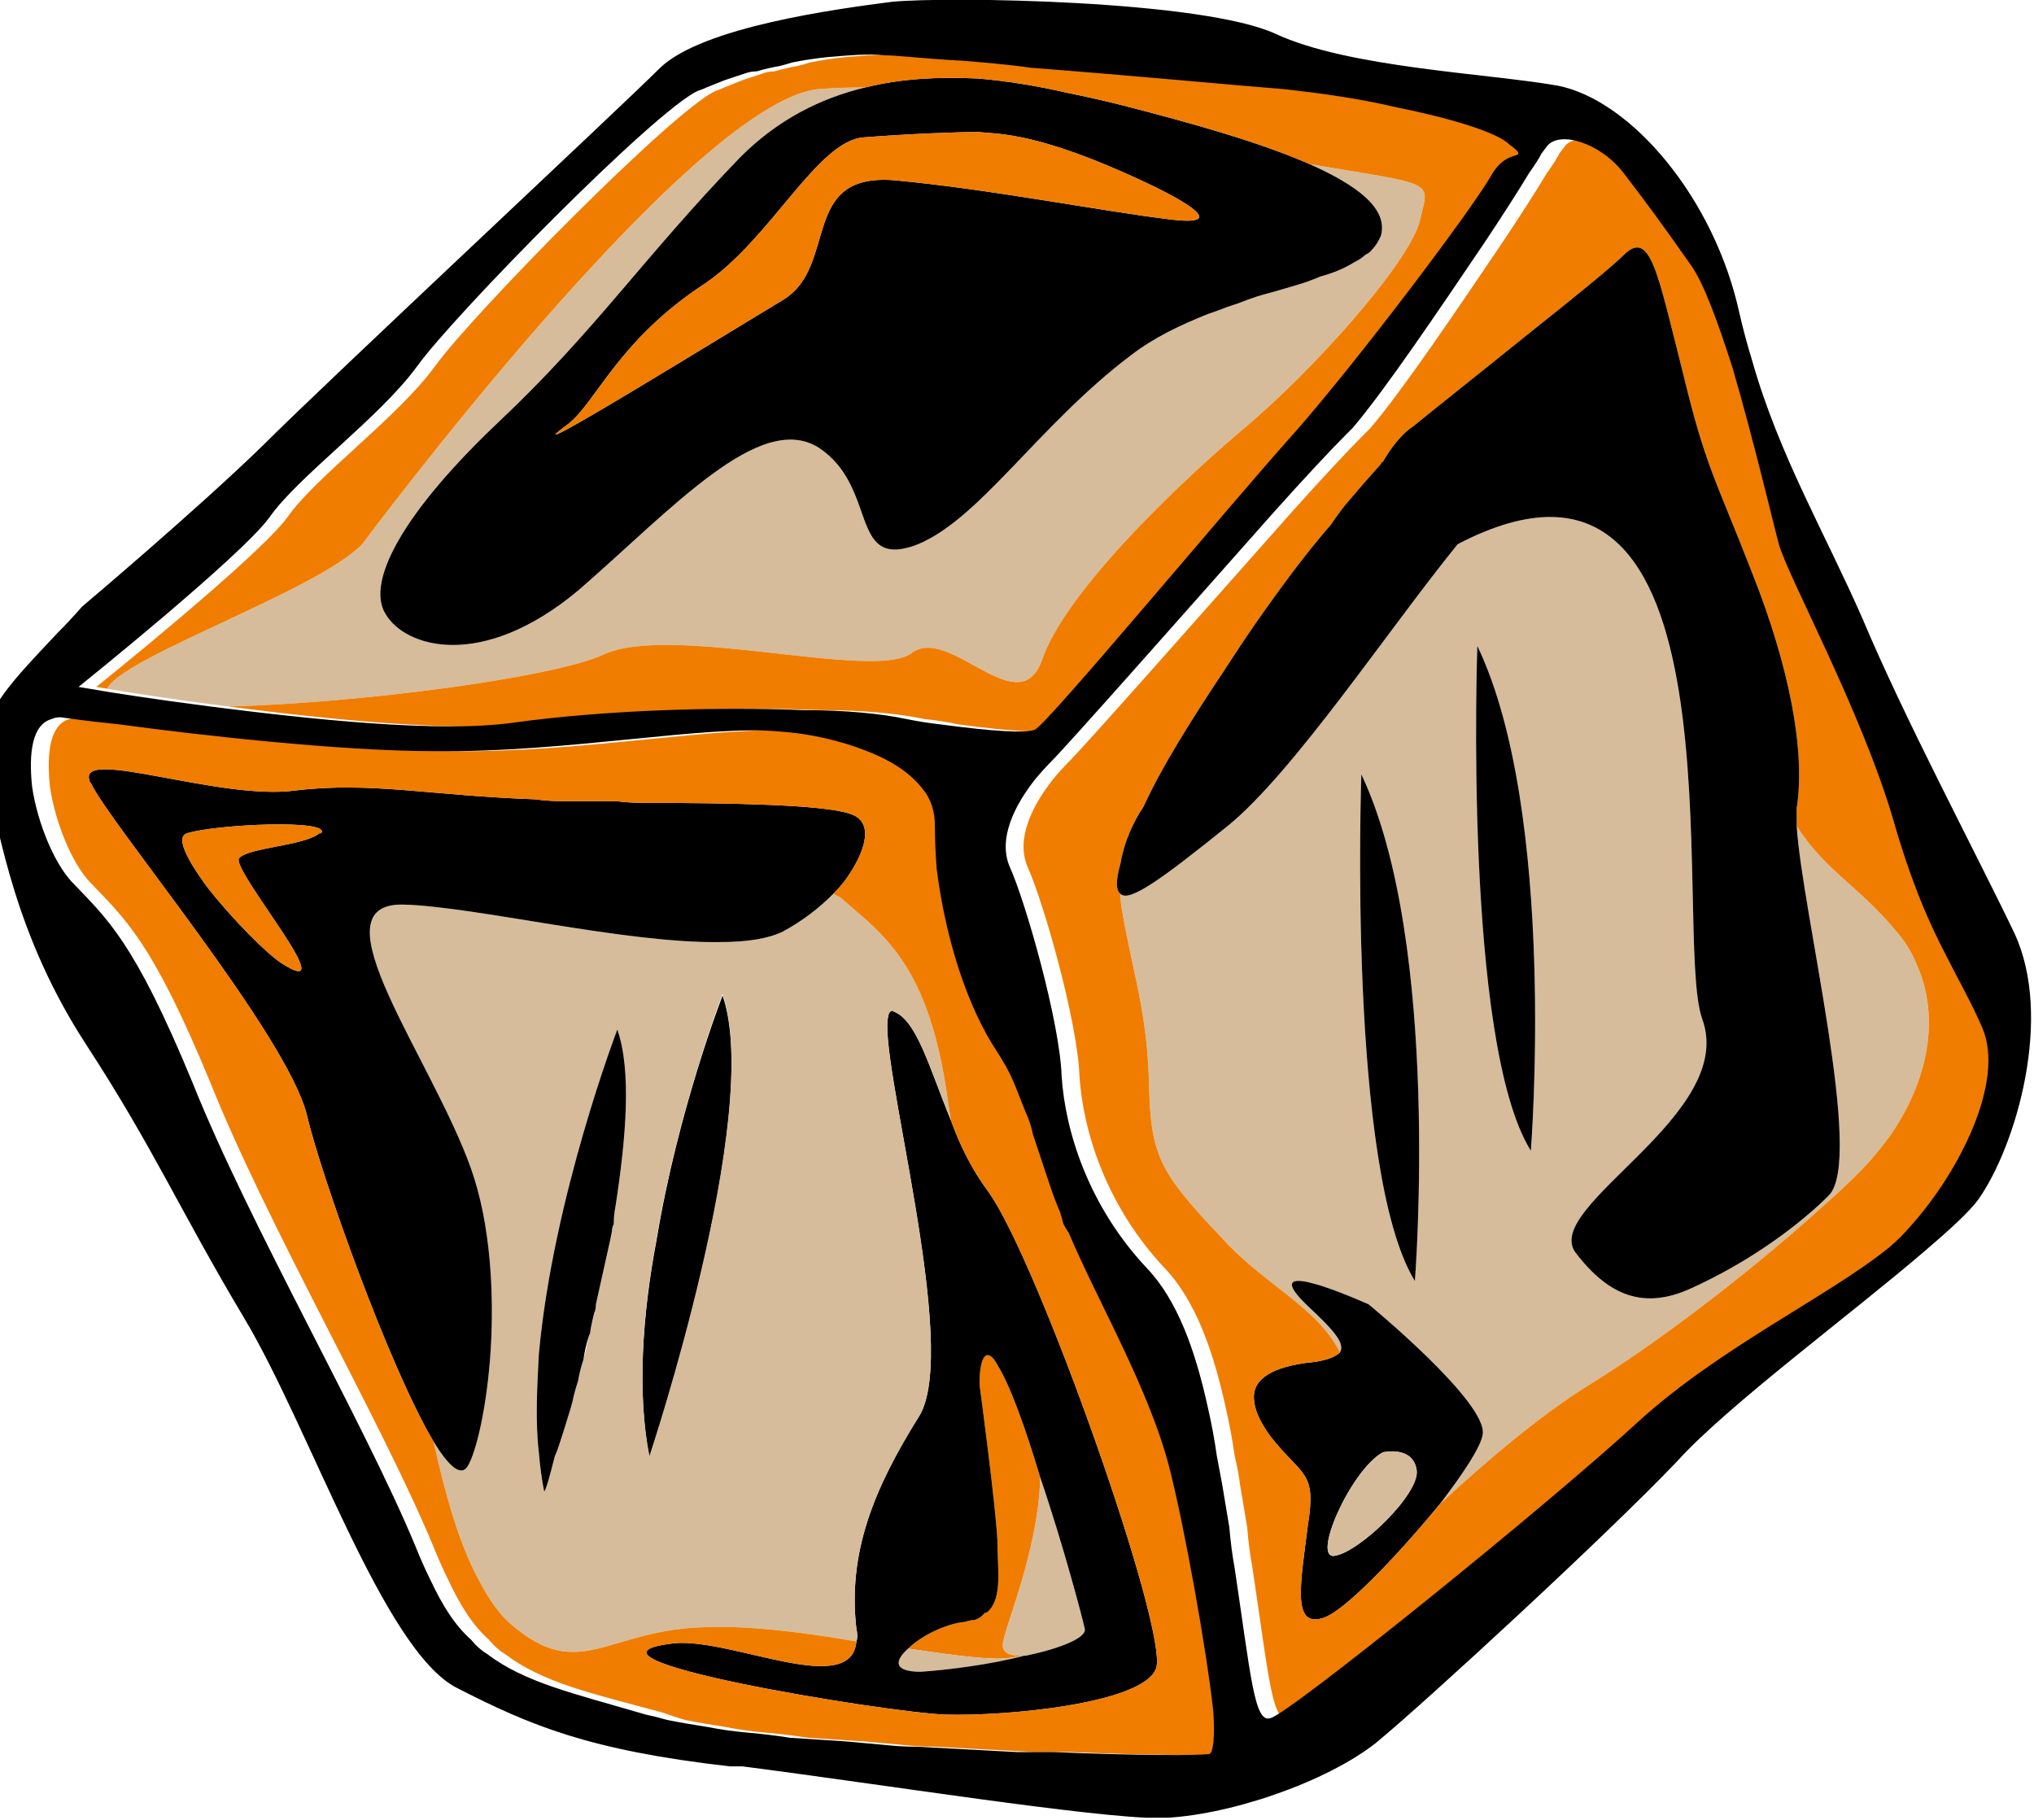
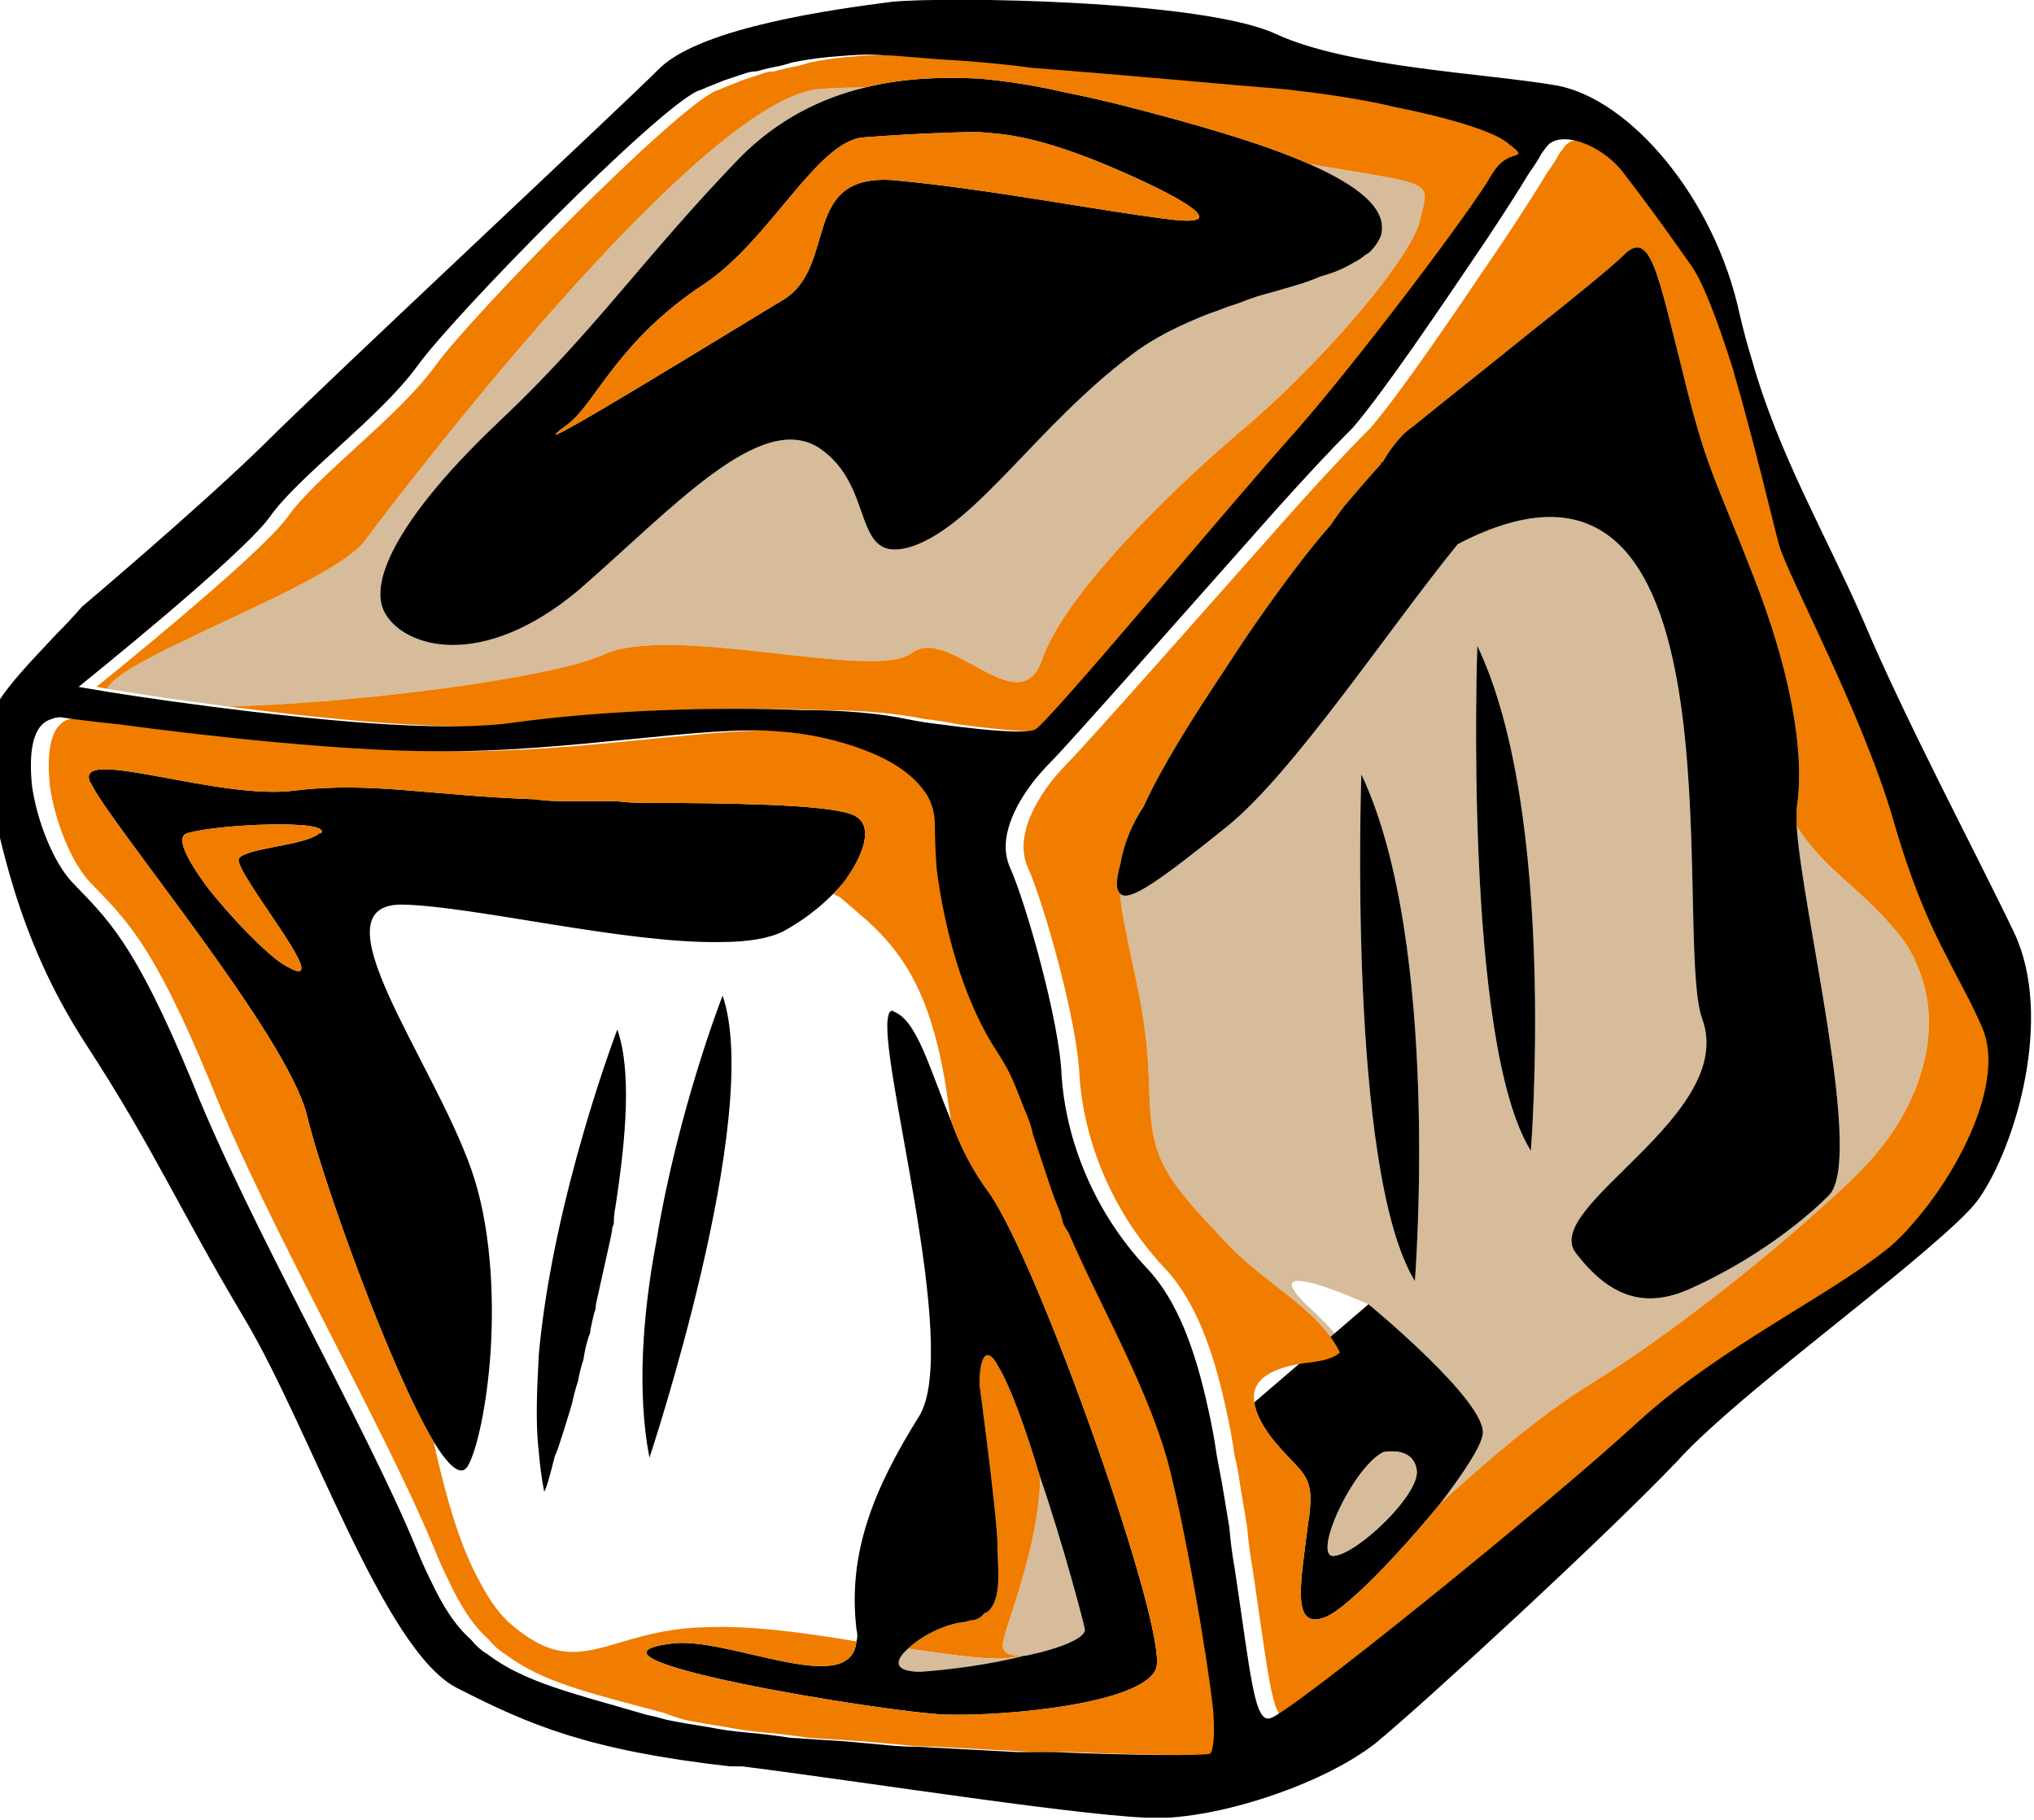
<svg xmlns="http://www.w3.org/2000/svg" version="1.2" viewBox="0 0 114 102" width="114" height="102">
  <title>Lod_1</title>
  <defs>
    <clipPath clipPathUnits="userSpaceOnUse" id="cp1">
      <path d="m0 0h114.87v101.88h-114.87z" />
    </clipPath>
  </defs>
  <style>
		.s0 { fill: #d6bc9a } 
		.s1 { fill: #000000 } 
		.s2 { fill: #f07d00 } 
	</style>
  <g id="Lod_1">
    <g id="Group 58" clip-path="url(#cp1)">
      <path id="Path 168" class="s0" d="m107.4 54c1.7 3.7 0.1 7.9-2.2 10.6-0.8 1-2.1 2.2-3.8 3.7l-0.1-0.2q0.6-0.5 1.2-1.1c2-2-1.5-15.9-1.8-20.7 1.6 2.5 3.4 3.3 5.5 5.8q0.8 0.9 1.2 1.9z" />
      <path id="Path 169" fill-rule="evenodd" class="s0" d="m101.3 68.1l0.1 0.2c-3.5 3.1-8.4 6.9-12.3 9.3-2.9 1.8-5.9 4.4-8.4 6.7 1.3-1.7 2.3-3.2 2.4-3.9 0.3-1.8-6.4-7.3-6.4-7.3-3.2-1.4-5.7-2.1-3.4 0.1 1.5 1.4 2.1 2.1 1.8 2.6-1.3-2.6-4.3-3.8-6.7-6.5-3.4-3.6-3.9-4.5-4-8.5-0.1-4.1-0.9-6.2-1.5-9.7q-0.1-0.5-0.1-1c0.5 0.5 2.4-0.9 6-3.8 3.7-3 9-11 12.9-15.8 16.5-8.6 12 21.8 13.7 26.6 2 5.4-9 10.5-7.1 13.1 1.9 2.5 3.9 3.2 6.5 2 2.2-1 4.5-2.4 6.5-4.1zm-15.5-3.6c0 0 1.5-18.9-3-28.3 0 0-0.8 22.2 3 28.3zm-6.5 7.3c0 0 1.5-18.9-3-28.4 0 0-0.8 22.2 3 28.4z" />
      <path id="Path 170" class="s1" d="m82.8 36.2c4.5 9.4 3 28.3 3 28.3-3.8-6.1-3-28.3-3-28.3z" />
-       <path id="Path 171" fill-rule="evenodd" class="s1" d="m76.7 73.1c0 0 6.7 5.5 6.4 7.3-0.1 0.7-1.1 2.2-2.4 3.9-2.3 2.8-5.4 6.1-6.6 6.4-1.7 0.5-1.2-2-0.8-5.2 0.5-3.1-0.3-2.7-2.1-5q-0.8-1.1-0.9-1.9c-0.2-1.2 0.8-1.9 2.8-2.2 1.1-0.1 1.7-0.3 2-0.6 0.3-0.5-0.3-1.2-1.8-2.6-2.3-2.2 0.2-1.5 3.4-0.1zm-1.9 14.1c1.4-0.2 4.8-3.5 4.6-4.8-0.2-1.4-1.9-1-1.9-1-1.8 1-4 6-2.7 5.8z" />
+       <path id="Path 171" fill-rule="evenodd" class="s1" d="m76.7 73.1c0 0 6.7 5.5 6.4 7.3-0.1 0.7-1.1 2.2-2.4 3.9-2.3 2.8-5.4 6.1-6.6 6.4-1.7 0.5-1.2-2-0.8-5.2 0.5-3.1-0.3-2.7-2.1-5q-0.8-1.1-0.9-1.9zm-1.9 14.1c1.4-0.2 4.8-3.5 4.6-4.8-0.2-1.4-1.9-1-1.9-1-1.8 1-4 6-2.7 5.8z" />
      <path id="Path 172" class="s0" d="m73.4 9.2c7.2 1.2 6.7 0.9 6.2 3.1-0.5 2.3-6 8.5-10.1 11.9-4 3.4-9.9 9.2-11.1 12.8-1.3 3.6-5.2-2-7.3-0.4-2.1 1.6-13.5-1.7-17.3 0.1-2.9 1.3-13.6 2.7-21 2.9-3.1-0.4-5.7-0.8-6.8-1 0.9-1.8 11.8-5.5 14.3-8.1 0 0 18.3-24.6 25.5-25.5q1.2-0.1 2.7-0.1c-2.5 0.6-4.9 1.8-7 3.9-5.5 5.7-8.1 9.7-13.5 14.8-5.4 5.1-7.5 9-6.4 10.8 1.1 1.9 5.4 3.2 10.8-1.3 5.3-4.6 10.2-10.1 13.5-8 3.3 2.2 1.7 6.7 5.3 5.5 3.6-1.3 6.9-6.7 12.2-10.7 1.3-1 2.8-1.7 4.3-2.3q0.6-0.2 1.1-0.4 0.3-0.1 0.6-0.2 0.5-0.2 1.1-0.4 1.1-0.3 2.1-0.6 0.7-0.2 1.4-0.5 1.1-0.3 1.9-0.8 0.4-0.2 0.6-0.4 0.2-0.1 0.3-0.2 0.4-0.4 0.6-0.9c0.4-1.5-1.3-2.8-4-4z" />
      <path id="Path 173" class="s0" d="m79.4 82.4c0.2 1.3-3.2 4.6-4.6 4.8-1.3 0.2 0.9-4.8 2.7-5.8 0 0 1.7-0.4 1.9 1z" />
      <path id="Path 174" class="s1" d="m76.3 43.4c4.5 9.5 3 28.4 3 28.4-3.8-6.2-3-28.4-3-28.4z" />
      <path id="Path 175" fill-rule="evenodd" class="s2" d="m108.1 68.7q-0.5 0.6-1.2 1.2c-3.3 2.7-9.5 5.6-14.1 9.8-5.1 4.7-19.6 16.4-20.6 16.6-0.9 0.3-1.1-2.4-2-8.4q-0.2-1.1-0.3-2.3-0.2-1.2-0.4-2.4-0.1-0.8-0.3-1.6-0.2-1.4-0.5-2.7c-0.7-3.2-1.7-6-3.4-7.8-3.3-3.5-4.6-7.7-4.8-10.8-0.1-3-2-9.7-2.9-11.7-0.7-1.6 0.3-3.5 1.4-4.9q0.5-0.6 0.9-1c1-1 7.8-8.7 12.5-14 1.7-1.9 3.2-3.5 4-4.3q0.2-0.2 0.4-0.4c1.8-2.1 4.9-6.7 7.4-10.4 1-1.5 1.9-2.9 2.5-3.9q0.5-0.7 0.7-1.1 0.3-0.4 0.3-0.4c0.7-0.9 3-0.2 4.3 1.5 1.3 1.7 1.9 2.5 3.8 5.2 0.7 1 1.5 3.2 2.3 5.7 1.2 4.1 2.3 8.8 2.6 9.9 0.5 1.8 4.6 9.3 6.4 15.4 1 3.5 2 5.8 3 7.7 0.7 1.4 1.4 2.6 2 4 1.3 3-1.3 8.1-4 11.1zm-0.7-14.7q-0.4-1-1.2-1.9c-2.1-2.5-3.9-3.3-5.5-5.8q0-0.6 0-1c0.5-3.2-0.4-7.9-2.5-13.2-2.1-5.4-2.6-5.9-3.9-11.3-1.4-5.5-1.8-8-3.3-6.5-0.6 0.6-2.8 2.4-5.2 4.3-2.6 2.1-5.5 4.4-6.6 5.3-0.3 0.2-0.5 0.4-0.5 0.4-0.4 0.4-0.8 0.9-1.2 1.6q-0.1 0-0.1 0.1-0.9 1-2 2.3-0.4 0.5-0.8 1.1c-1.4 1.6-2.8 3.5-4.2 5.5q-0.9 1.3-1.8 2.7c-1.8 2.7-3.5 5.4-4.5 7.6-0.6 0.9-1.1 2-1.3 3.2q-0.4 1.4 0 1.7 0 0.5 0.1 1c0.6 3.5 1.4 5.6 1.5 9.7 0.1 4 0.6 4.9 4 8.5 2.4 2.7 5.4 3.9 6.7 6.5-0.3 0.3-0.9 0.5-2 0.6-2 0.3-3 1-2.8 2.2q0.1 0.8 0.9 1.9c1.8 2.3 2.6 1.9 2.1 5-0.4 3.2-0.9 5.7 0.8 5.2 1.2-0.3 4.3-3.6 6.6-6.4 2.5-2.3 5.5-4.9 8.4-6.7 3.9-2.4 8.8-6.2 12.3-9.3 1.7-1.5 3-2.7 3.8-3.7 2.3-2.7 3.9-6.9 2.2-10.6z" />
      <path id="Path 176" fill-rule="evenodd" class="s1" d="m73.4 9.2c2.7 1.2 4.4 2.5 4 4q-0.2 0.5-0.6 0.9-0.1 0.1-0.3 0.2-0.2 0.2-0.6 0.4-0.8 0.5-1.9 0.8-0.7 0.3-1.4 0.5-1 0.3-2.1 0.6-0.6 0.2-1.1 0.4-0.3 0.1-0.6 0.2-0.5 0.2-1.1 0.4c-1.5 0.6-3 1.3-4.3 2.3-5.3 4-8.6 9.4-12.2 10.7-3.6 1.2-2-3.3-5.3-5.5-3.3-2.1-8.2 3.4-13.5 8-5.4 4.5-9.7 3.2-10.8 1.3-1.1-1.8 1-5.7 6.4-10.8 5.4-5.1 8-9.1 13.5-14.8 2.1-2.1 4.5-3.3 7-3.9 2-0.5 4.1-0.6 6.3-0.5q2.4 0.2 5 0.8 1.5 0.3 3.1 0.7c3.9 1 7.8 2.1 10.5 3.3zm-7.8 3.1c4.1 0.5-0.5-1.8-4.2-3.3-3.8-1.5-5.4-1.5-6.6-1.6-1.2 0-3.8 0.1-6.4 0.3-2.6 0.2-5.2 5.7-8.9 8.2-4.9 3.2-6.1 6.7-7.7 7.9-3.7 2.7 9.1-5.2 12.1-7 3.1-1.9 0.9-7.1 6.2-6.7 5.4 0.5 11.4 1.7 15.5 2.2z" />
      <path id="Path 177" class="s2" d="m61.4 9c3.7 1.5 8.3 3.8 4.2 3.3-4.1-0.5-10.1-1.7-15.5-2.2-5.3-0.4-3.1 4.8-6.2 6.7-3 1.8-15.8 9.7-12.1 7 1.6-1.2 2.8-4.7 7.7-7.9 3.7-2.5 6.3-8 8.9-8.2 2.6-0.2 5.2-0.3 6.4-0.3 1.2 0.1 2.8 0.1 6.6 1.6z" />
      <path id="Path 178" class="s1" d="m100.7 46.3q0-0.6 0-1c0.5-3.2-0.4-7.9-2.5-13.2-2.1-5.4-2.6-5.9-3.9-11.3-1.4-5.5-1.8-8-3.3-6.5-0.6 0.6-2.8 2.4-5.2 4.3-2.6 2.1-5.5 4.4-6.6 5.3-0.3 0.2-0.5 0.4-0.5 0.4-0.4 0.4-0.8 0.9-1.2 1.6q-0.1 0-0.1 0.1-0.9 1-2 2.3-0.4 0.5-0.8 1.1c-1.4 1.6-2.8 3.5-4.2 5.5q-0.9 1.3-1.8 2.7c-1.8 2.7-3.5 5.4-4.5 7.6-0.6 0.9-1.1 2-1.3 3.2q-0.4 1.4 0 1.7c0.5 0.5 2.4-0.9 6-3.8 3.7-3 9-11 12.9-15.8 16.5-8.6 12 21.8 13.7 26.6 2 5.4-9 10.5-7.1 13.1 1.9 2.5 3.9 3.2 6.5 2 2.2-1 4.5-2.4 6.5-4.1q0.6-0.5 1.2-1.1c2-2-1.5-15.9-1.8-20.7z" />
      <path id="Path 179" class="s0" d="m60.8 91.3c0.1 0.5-1.4 1.1-3.3 1.5q0 0-0.1 0h-0.1c-0.4 0-1.1 0-1.1-0.6 0-0.8 2-5.2 2.1-9.4 1.3 3.8 2.4 8 2.5 8.5z" />
      <path id="Path 180" class="s2" d="m58.3 82.8c-0.1 4.2-2.1 8.6-2.1 9.4 0 0.6 0.7 0.6 1.1 0.6h0.1q-0.1 0-0.7 0.1c-0.9 0.2-3.1-0.1-5.8-0.5 0.7-0.7 2.1-1.4 3.2-1.5q0.3-0.1 0.5-0.1 0.3-0.1 0.4-0.2 0.1-0.1 0.2-0.2 0.1 0 0.2-0.1c0.8-0.8 0.5-2.4 0.5-4-0.1-2-1-8.7-1-8.7 0-1.4 0.3-1.8 0.6-1.6q0.2 0.1 0.4 0.5c0.7 1.1 1.6 3.6 2.4 6.3z" />
      <path id="Path 181" class="s0" d="m56.7 92.9q0.6-0.1 0.7-0.1c-1.9 0.5-4.3 0.8-5.8 0.9-1.5 0-1.5-0.6-0.7-1.3 2.7 0.4 4.9 0.7 5.8 0.5z" />
      <path id="Path 182" class="s2" d="m85.6 8.1c-0.7-0.7-3.4-1.5-6.4-2.1-2.1-0.5-4.4-0.8-6.2-1-2.6-0.2-8.9-0.8-14.2-1.2-1.4-0.2-2.7-0.3-3.9-0.4-2-0.1-3.6-0.3-4.3-0.3-0.9-0.1-2 0-3.2 0.1q-1 0.1-2 0.3-0.3 0.1-0.7 0.2-0.6 0.1-1.3 0.3-0.3 0-0.6 0.1-0.6 0.2-1.2 0.4-0.5 0.2-1 0.4-0.2 0.1-0.5 0.2c-2.4 1.1-13.6 12.5-15.7 15.4-2.1 2.9-6.7 6.2-8.3 8.5-1.6 2.2-10.7 9.5-10.7 9.5q0 0 0.6 0.1c0.9-1.8 11.8-5.5 14.3-8.1 0 0 18.3-24.6 25.5-25.5q1.2-0.1 2.7-0.1c2-0.5 4.1-0.6 6.3-0.5q2.4 0.2 5 0.8 1.5 0.3 3.1 0.7c3.9 1 7.8 2.1 10.5 3.3 7.2 1.2 6.7 0.9 6.2 3.1-0.5 2.3-6 8.5-10.1 11.9-4 3.4-9.9 9.2-11.1 12.8-1.3 3.6-5.2-2-7.3-0.4-2.1 1.6-13.5-1.7-17.3 0.1-2.9 1.3-13.6 2.7-21 2.9 5.5 0.7 12.8 1.5 17 0.9 5.1-0.7 11.4-0.9 16.2-0.7 2.4 0 4.4 0.2 5.8 0.5q1 0.1 1.9 0.3c3 0.4 4.8 0.5 5.3 0.3 0.7-0.3 11-12.7 14.6-16.7 3.6-4.1 10-12.6 11-14.4 0.7-1.2 1.5-1 1.5-1.2 0-0.1-0.1-0.2-0.5-0.5z" />
      <path id="Path 183" fill-rule="evenodd" class="s1" d="m64.8 93.5c-0.7 2-8.5 2.7-11.8 2.6-3.2-0.1-22.3-3.2-15.2-4 3.2-0.3 9.9 3.1 10.2-0.1q0.1-0.3 0-0.7c-0.5-4.3 1-7.9 3.5-11.9 2.4-3.8-2.4-20.4-1.7-22.5q0-0.1 0.1-0.2 0.1-0.1 0.2 0c1.3 0.5 2 3.2 3.2 6.1 0.5 1.4 1.2 2.8 2.1 4 2.8 3.9 10.1 24.6 9.4 26.7zm-4-2.2c-0.1-0.5-1.2-4.7-2.5-8.5-0.8-2.7-1.7-5.2-2.4-6.3q-0.2-0.4-0.4-0.5c-0.3-0.2-0.6 0.2-0.6 1.6 0 0 0.9 6.7 1 8.7 0 1.6 0.3 3.2-0.5 4q-0.1 0.1-0.2 0.1-0.1 0.1-0.2 0.2-0.1 0.1-0.4 0.2-0.2 0-0.5 0.1c-1.1 0.1-2.5 0.8-3.2 1.5-0.8 0.7-0.8 1.3 0.7 1.3 1.5-0.1 3.9-0.4 5.8-0.9q0.1 0 0.1 0c1.9-0.4 3.4-1 3.3-1.5z" />
      <path id="Path 184" class="s1" d="m40.5 55.8c2.3 6.7-4.1 25.9-4.1 25.9-0.7-3.6-0.4-8 0.4-12.2 1.2-7.3 3.7-13.7 3.7-13.7z" />
-       <path id="Path 185" fill-rule="evenodd" class="s0" d="m51.5 79.4c-2.5 4-4 7.6-3.5 11.9q0.1 0.4 0 0.7c-2.9-0.5-6-0.9-8.4-0.8-5.6 0.1-7.1 3.2-11-0.2-0.8-0.7-1.4-1.7-2-2.9-1-2-1.7-4.6-2.3-7.3 0.8 1.3 1.5 2 1.9 1.4 0.5-0.8 1.1-3.4 1.3-6.5 0.2-3.2 0-7.1-1.1-10.2-2.2-6.2-8.9-14.9-3.8-14.8 4 0.1 12.5 2.2 17.8 2.1 1.5 0 2.7-0.2 3.5-0.6 1.1-0.6 2-1.3 2.8-2.1q0.2 0.1 0.4 0.2 0.8 0.7 1.5 1.3c2.1 1.9 3.7 4.3 4.5 9.9q0.1 0.7 0.2 1.3c-1.2-2.9-1.9-5.6-3.2-6.1q-0.1-0.1-0.2 0-0.1 0.1-0.1 0.2c-0.7 2.1 4.1 18.7 1.7 22.5zm-17.2-10.4q0-0.2 0.1-0.4 0-0.5 0.1-1c0.6-3.9 0.9-7.6 0.1-9.9 0 0-3.6 9.4-4.4 18.2-0.1 1.9-0.2 3.8 0 5.5q0.1 1.2 0.3 2.2 0 0 0 0c0.1-0.1 0.3-0.8 0.6-2q0.1-0.2 0.2-0.5 0 0 0 0 0.3-0.9 0.6-1.9 0.1-0.3 0.2-0.7 0.1-0.5 0.3-1.1 0 0 0 0 0.1-0.6 0.3-1.2 0.2-0.7 0.3-1.3 0.1-0.2 0.1-0.4l0.2-0.9q0.1-0.2 0.1-0.5 0.2-0.9 0.4-1.8 0.2-0.9 0.4-1.8zm6.2-13.3c0 0-2.5 6.5-3.7 13.7-0.8 4.2-1.1 8.7-0.4 12.2 0 0 6.4-19.2 4.1-25.9z" />
      <path id="Path 186" fill-rule="evenodd" class="s1" d="m47.4 49.3q-0.3 0.4-0.7 0.8c-0.8 0.8-1.7 1.5-2.8 2.1-0.8 0.4-2 0.6-3.5 0.6-5.3 0.1-13.8-2-17.8-2.1-5.1-0.1 1.6 8.6 3.8 14.8 1.1 3.1 1.3 7 1.1 10.2-0.2 3.1-0.8 5.7-1.3 6.5-0.4 0.6-1.1-0.1-1.9-1.4-2.5-4.2-6.3-14.9-7.1-18.3-1.1-4.5-11.1-16.4-12.1-18.6q-0.1-0.1-0.1-0.2c-0.5-1.8 7.4 1.2 11.6 0.6 4.2-0.5 7.6 0.3 13.4 0.5q0.7 0.1 1.4 0.1 0.7 0 1.5 0 0.8 0 1.6 0 0.8 0.1 1.6 0.1c4.9 0 10 0.1 11.5 0.6 1.4 0.4 1 2-0.2 3.7zm-36.9-2.6c-0.7 0.2 0 1.5 1.1 3 1.4 1.8 3.4 3.8 4.2 4.3 3.6 2.3-2.9-5.3-2.4-5.9 0.5-0.6 3.7-0.7 4.5-1.4h0.1c0.6-0.8-5.9-0.5-7.5 0z" />
      <path id="Path 187" class="s1" d="m34.6 57.7c0 0-3.6 9.4-4.4 18.2-0.1 1.9-0.2 3.8 0 5.5q0.1 1.2 0.3 2.2c0.1-0.1 0.3-0.8 0.6-2q0.1-0.2 0.2-0.5 0 0 0 0 0.3-0.9 0.6-1.9 0.1-0.3 0.2-0.7 0.1-0.5 0.3-1.1 0 0 0 0 0.1-0.6 0.3-1.2 0.1-0.7 0.3-1.3 0.1-0.2 0.1-0.4 0.1-0.5 0.2-0.9 0.1-0.2 0.1-0.5 0.2-0.9 0.4-1.8 0.2-0.9 0.4-1.8l0.1-0.5q0-0.2 0.1-0.4 0-0.5 0.1-1c0.6-3.9 0.9-7.6 0.1-9.9z" />
      <path id="Path 188" fill-rule="evenodd" class="s2" d="m68.8 98.3c-0.4 0.1-4 0.1-8.8-0.1q-1 0-2 0c-1.8-0.1-3.7-0.2-5.6-0.3q-0.9 0-1.8-0.1-1.1-0.1-2.2-0.2-1.6-0.1-3.1-0.2-1.3-0.2-2.5-0.3-1.1-0.1-2.1-0.3-1.3-0.2-2.3-0.4-0.7-0.2-1.2-0.4c-4.1-1.1-6.8-1.7-8.9-3.3q-0.5-0.3-0.9-0.8c-0.9-0.8-1.6-1.9-2.3-3.4q-0.4-0.8-0.8-1.8c-2.9-7-9.3-18-12.5-26-3.3-8-4.8-9.2-6.8-11.3-1-1.1-1.9-3.3-2.2-5.3-0.2-1.9 0-3.5 1.1-3.8q0.2-0.1 0.5-0.1c0 0 1.3 0.2 3.3 0.4 4.4 0.6 12.4 1.5 17.6 1.5 7.5 0.1 15.3-1.5 19.4-1.1 1.6 0.1 3.4 0.5 4.9 1.1 1.3 0.5 2.4 1.2 3.1 2.1 0.5 0.6 0.7 1.3 0.7 2.1q0 1.1 0.1 2.4c0.4 3.2 1.4 7 3.1 9.8q0.4 0.6 0.8 1.3c0.5 0.9 0.8 1.9 1.2 2.8q0.1 0.5 0.3 1 0.2 0.6 0.4 1.2 0.2 0.6 0.4 1.2 0.1 0.3 0.2 0.6 0.2 0.6 0.5 1.3 0.1 0.3 0.2 0.7 0.1 0.2 0.3 0.5c1.7 4 4.6 8.9 5.7 13.4 0.8 3.2 2 9.8 2.4 13.4 0.1 1.4 0 2.3-0.2 2.4zm-13.4-31.5c-0.9-1.2-1.6-2.6-2.1-4q-0.1-0.6-0.2-1.3c-0.8-5.6-2.4-8-4.5-9.9q-0.7-0.6-1.5-1.3-0.2-0.1-0.4-0.2 0.4-0.4 0.7-0.8c1.2-1.7 1.6-3.3 0.2-3.7-1.5-0.5-6.6-0.6-11.5-0.6q-0.8 0-1.6-0.1-0.8 0-1.6 0-0.8 0-1.5 0-0.7 0-1.4-0.1c-5.8-0.2-9.2-1-13.4-0.5-4.2 0.6-12.1-2.4-11.6-0.6q0 0.1 0.1 0.2c1 2.2 11 14.1 12.1 18.6 0.8 3.4 4.6 14.1 7.1 18.3 0.6 2.7 1.3 5.3 2.3 7.3 0.6 1.2 1.2 2.2 2 2.9 3.9 3.4 5.4 0.3 11 0.2 2.4-0.1 5.5 0.3 8.4 0.8-0.3 3.2-7-0.2-10.2 0.1-7.1 0.8 12 3.9 15.2 4 3.3 0.1 11.1-0.6 11.8-2.6 0.7-2.1-6.6-22.8-9.4-26.7z" />
      <path id="Path 189" class="s2" d="m10.5 46.7c1.6-0.5 8.1-0.8 7.5 0h-0.1c-0.8 0.7-4 0.8-4.5 1.4-0.5 0.6 6 8.2 2.4 5.9-0.8-0.5-2.8-2.5-4.2-4.3-1.1-1.5-1.8-2.8-1.1-3z" />
      <path id="Path 190" fill-rule="evenodd" class="s1" d="m110.9 67.2c-0.5 0.7-1.6 1.7-3 2.9-4.2 3.6-11.1 8.7-13.9 11.8-3.8 4-14.1 13.5-16.9 15.8-2.8 2.2-8.3 4.1-12.1 4.2-3.7 0-15.6-1.9-23.4-2.9q-0.4 0-0.7 0c-7.9-0.9-11.2-2.3-15.3-4.4-4.1-2.1-8.2-14.5-11.9-20.7-3.7-6.2-5-9.4-8.9-15.4-3.9-6-4.8-11.6-5.6-15.1-0.8-3 1.1-4.8 4-7.9q0.7-0.7 1.4-1.5c0 0 6.4-5.4 10.1-9 3.7-3.7 20-18.9 22.3-21.2 2.4-2.3 9.9-3.3 13-3.7 3.1-0.3 17.4-0.1 21.5 1.8 4.1 1.9 11.8 2.2 15.8 2.9 4.1 0.8 8.8 6.3 10.2 12.8q0.3 1.3 0.7 2.6c1.5 5.3 4.1 9.7 6.2 14.5 2.4 5.7 6.3 13 8.5 17.6 2.2 4.7 0.1 11.9-2 14.9zm-106.5-28.7q0 0 0.6 0.1c1.1 0.2 3.7 0.6 6.8 1 5.5 0.7 12.8 1.5 17 0.9 5.1-0.7 11.4-0.9 16.2-0.7 2.4 0 4.4 0.2 5.8 0.5q1 0.2 1.9 0.3c3 0.4 4.8 0.5 5.3 0.3 0.7-0.3 11-12.7 14.6-16.7 3.6-4.1 10-12.6 11-14.4 0.7-1.2 1.5-1 1.5-1.2 0-0.1-0.1-0.2-0.5-0.5-0.7-0.7-3.4-1.5-6.4-2.1-2.1-0.5-4.4-0.8-6.2-1-2.6-0.2-8.9-0.8-14.2-1.2-1.4-0.2-2.7-0.3-3.9-0.4-2-0.1-3.6-0.3-4.3-0.3-0.9-0.1-2 0-3.2 0.1q-1 0.1-2 0.3-0.3 0.1-0.7 0.2-0.6 0.1-1.3 0.3-0.3 0-0.6 0.1-0.6 0.2-1.2 0.4-0.5 0.2-1 0.4-0.2 0.1-0.5 0.2c-2.4 1.1-13.6 12.5-15.7 15.4-2.1 2.9-6.7 6.2-8.3 8.5-1.6 2.2-10.7 9.5-10.7 9.5zm63.6 57.4c-0.4-3.6-1.6-10.2-2.4-13.4-1.1-4.5-4-9.4-5.7-13.4q-0.2-0.3-0.3-0.5-0.1-0.4-0.2-0.7-0.3-0.7-0.5-1.3-0.1-0.3-0.2-0.6-0.2-0.6-0.4-1.2-0.2-0.6-0.4-1.2-0.1-0.5-0.3-1c-0.4-0.9-0.7-1.9-1.2-2.8q-0.4-0.7-0.8-1.3c-1.7-2.8-2.7-6.6-3.1-9.8q-0.1-1.3-0.1-2.4c0-0.8-0.2-1.5-0.7-2.1-0.7-0.9-1.8-1.6-3.1-2.1-1.5-0.6-3.3-1-4.9-1.1-4.1-0.4-11.9 1.2-19.4 1.1-5.2 0-13.2-0.9-17.6-1.5-2-0.2-3.3-0.4-3.3-0.4q-0.3 0-0.5 0.1c-1.1 0.3-1.3 1.9-1.1 3.8 0.3 2 1.2 4.2 2.2 5.3 2 2.1 3.5 3.3 6.8 11.3 3.2 8 9.6 19 12.5 26q0.4 1 0.8 1.8c0.7 1.5 1.4 2.6 2.3 3.4q0.4 0.5 0.9 0.8c2.1 1.6 4.8 2.2 8.9 3.4q0.5 0.1 1.2 0.3 1 0.2 2.3 0.4 1 0.2 2.1 0.3 1.2 0.1 2.5 0.3 1.5 0.1 3.1 0.2 1.1 0.1 2.2 0.2 0.9 0.1 1.8 0.1c1.9 0.1 3.8 0.2 5.6 0.3q1 0 2 0c4.8 0.2 8.4 0.2 8.8 0.1 0.2-0.1 0.3-1 0.2-2.4zm43.1-38.3c-0.6-1.4-1.3-2.6-2-4-1-1.9-2-4.2-3-7.7-1.8-6.1-5.9-13.6-6.4-15.4-0.3-1.1-1.4-5.8-2.6-9.9-0.8-2.5-1.6-4.7-2.3-5.7-1.9-2.7-2.5-3.5-3.8-5.2-1.3-1.7-3.6-2.4-4.3-1.5q0 0-0.3 0.4-0.2 0.4-0.7 1.1c-0.6 1-1.5 2.4-2.5 3.9-2.5 3.7-5.6 8.3-7.4 10.4q-0.2 0.2-0.4 0.4c-0.8 0.8-2.3 2.4-4 4.3-4.7 5.3-11.5 13-12.5 14q-0.4 0.4-0.9 1c-1.1 1.4-2.1 3.3-1.4 4.9 0.9 2 2.8 8.7 2.9 11.7 0.2 3.1 1.5 7.3 4.8 10.8 1.7 1.8 2.7 4.6 3.4 7.8q0.3 1.3 0.5 2.7l0.3 1.6q0.2 1.2 0.4 2.4 0.1 1.2 0.3 2.3c0.9 6 1.1 8.7 2 8.4 1-0.2 15.5-11.9 20.6-16.6 4.6-4.2 10.8-7.1 14.1-9.8q0.7-0.6 1.2-1.2c2.7-3 5.3-8.1 4-11.1z" />
    </g>
  </g>
</svg>